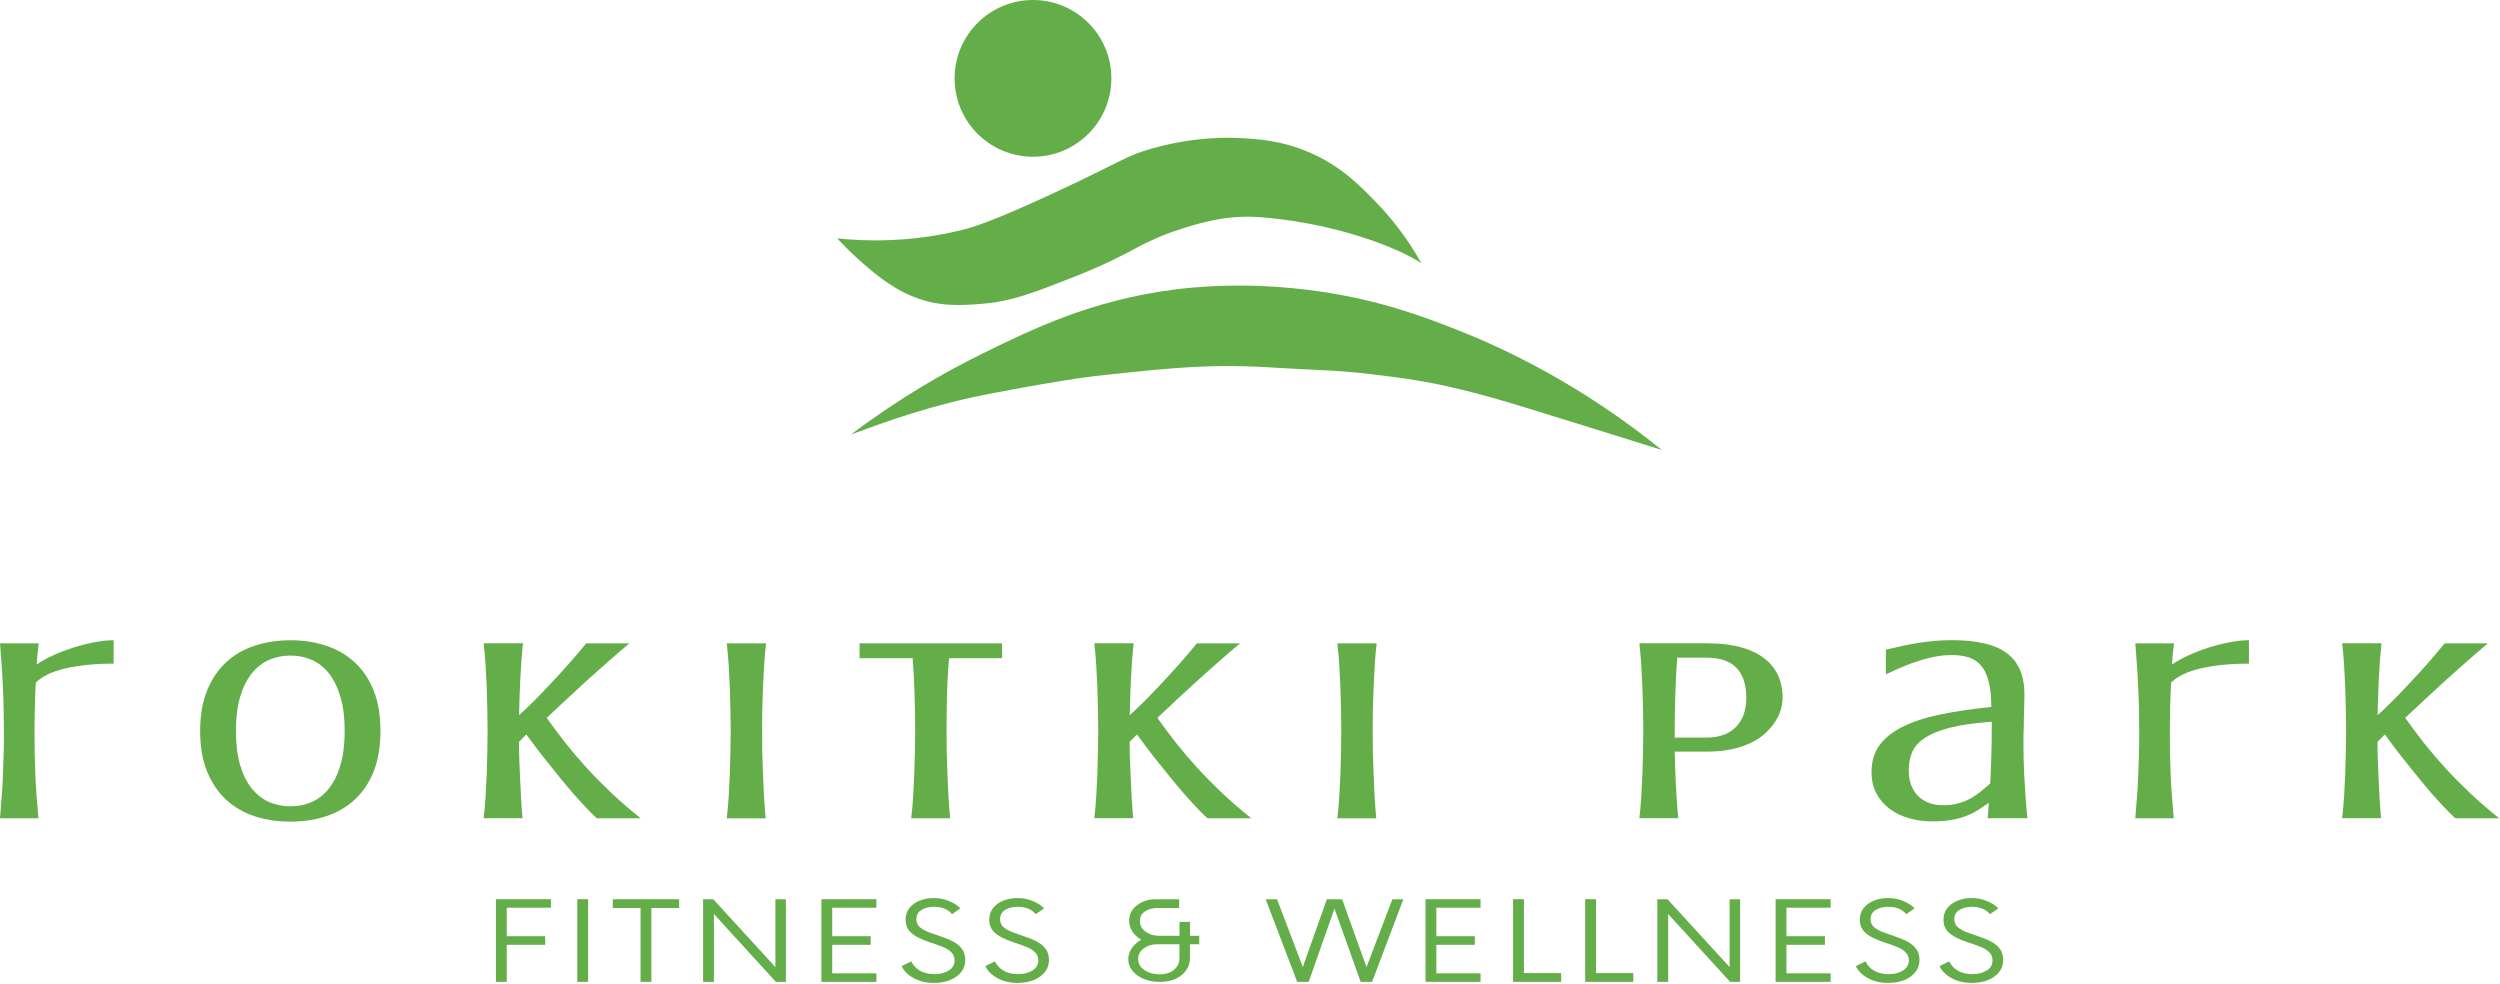
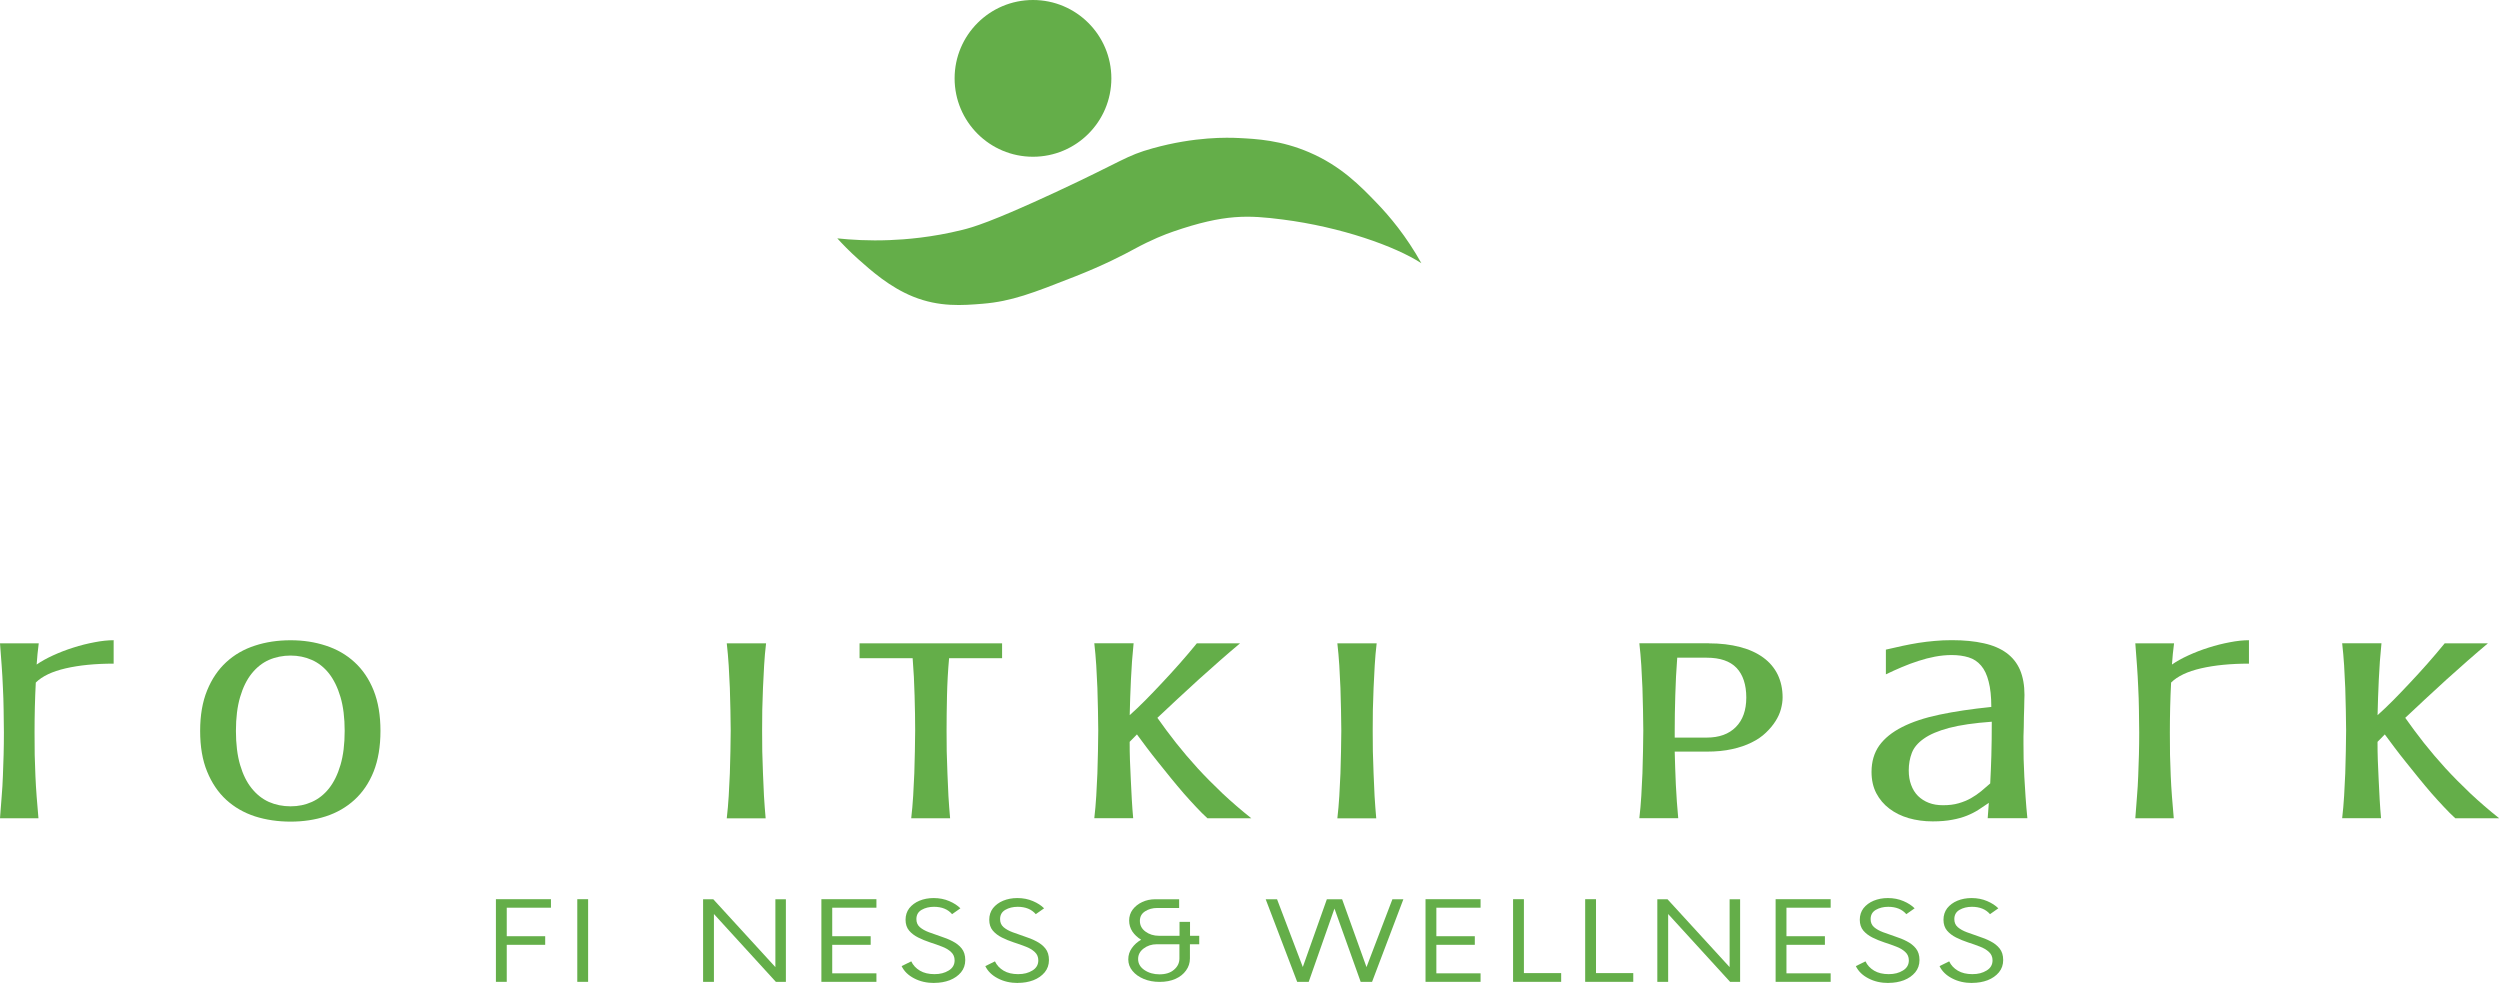
<svg xmlns="http://www.w3.org/2000/svg" width="100%" height="100%" viewBox="0 0 526 207" xml:space="preserve" style="fill-rule:evenodd;clip-rule:evenodd;stroke-linejoin:round;stroke-miterlimit:2;">
  <path d="M23.91,139.63c-3.87,0 -7.23,0.33 -10.09,0.99c-2.85,0.66 -4.94,1.65 -6.29,2.99c-0.18,3.47 -0.26,6.96 -0.26,10.48c-0,1.65 -0,3.23 0.03,4.73c0.04,1.5 0.09,2.98 0.15,4.42c0.06,1.45 0.15,2.9 0.26,4.35c0.12,1.45 0.24,2.98 0.38,4.57l-8.09,0c0.13,-1.59 0.25,-3.12 0.35,-4.57c0.12,-1.45 0.21,-2.9 0.26,-4.35c0.07,-1.45 0.12,-2.92 0.15,-4.42c0.04,-1.5 0.06,-3.07 0.06,-4.73c-0,-1.66 -0.02,-3.28 -0.06,-4.84c-0.02,-1.56 -0.07,-3.1 -0.15,-4.62c-0.06,-1.53 -0.15,-3.06 -0.26,-4.59c-0.1,-1.53 -0.22,-3.09 -0.35,-4.68l8.15,0c-0.1,0.84 -0.19,1.59 -0.26,2.25c-0.06,0.66 -0.12,1.4 -0.18,2.21c0.94,-0.66 2.09,-1.3 3.44,-1.92c1.35,-0.62 2.77,-1.17 4.26,-1.64c1.49,-0.48 2.98,-0.85 4.47,-1.13c1.49,-0.29 2.83,-0.43 4.03,-0.43l-0,4.93Z" style="fill:#64ae49;fill-rule:nonzero;" />
  <path d="M80.05,153.78c0,3.31 -0.49,6.16 -1.44,8.56c-0.96,2.4 -2.31,4.38 -4.03,5.95c-1.71,1.56 -3.72,2.72 -6.03,3.47c-2.29,0.74 -4.76,1.11 -7.41,1.11c-2.65,0 -5.19,-0.37 -7.5,-1.11c-2.32,-0.76 -4.32,-1.91 -6.03,-3.47c-1.71,-1.57 -3.05,-3.55 -4.03,-5.95c-0.99,-2.4 -1.47,-5.25 -1.47,-8.56c0,-3.31 0.49,-6.12 1.47,-8.52c0.98,-2.4 2.32,-4.38 4.03,-5.95c1.71,-1.57 3.71,-2.72 6.03,-3.47c2.31,-0.76 4.81,-1.13 7.5,-1.13c2.69,0 5.12,0.38 7.41,1.13c2.31,0.75 4.32,1.9 6.03,3.47c1.72,1.57 3.07,3.56 4.03,5.95c0.96,2.4 1.44,5.24 1.44,8.52Zm-7.53,0c0,-2.74 -0.29,-5.12 -0.88,-7.12c-0.59,-2 -1.4,-3.65 -2.41,-4.95c-1.02,-1.29 -2.23,-2.25 -3.62,-2.86c-1.37,-0.61 -2.87,-0.92 -4.47,-0.92c-1.6,-0 -3.17,0.31 -4.56,0.92c-1.37,0.61 -2.58,1.56 -3.62,2.86c-1.04,1.29 -1.85,2.94 -2.44,4.95c-0.59,2.01 -0.88,4.38 -0.88,7.12c0,2.74 0.29,5.16 0.88,7.16c0.59,2.01 1.4,3.65 2.44,4.93c1.04,1.29 2.24,2.24 3.62,2.86c1.39,0.61 2.91,0.92 4.56,0.92c1.65,0 3.1,-0.31 4.47,-0.92c1.39,-0.62 2.6,-1.57 3.62,-2.86c1.01,-1.28 1.82,-2.92 2.41,-4.93c0.59,-2 0.88,-4.39 0.88,-7.16Z" style="fill:#64ae49;fill-rule:nonzero;" />
-   <path d="M110.03,135.36c-0.26,2.48 -0.44,5.02 -0.56,7.61c-0.12,2.59 -0.21,5.09 -0.26,7.5c1.06,-0.94 2.15,-1.99 3.29,-3.13c1.13,-1.15 2.3,-2.36 3.5,-3.65c1.21,-1.28 2.44,-2.63 3.68,-4.03c1.24,-1.4 2.45,-2.83 3.65,-4.3l9.09,0c-1.28,1.07 -2.66,2.26 -4.15,3.56c-1.49,1.31 -3,2.65 -4.53,4.03c-1.51,1.37 -3.01,2.75 -4.5,4.14c-1.49,1.39 -2.9,2.71 -4.21,3.94c1.24,1.75 2.54,3.52 3.94,5.29c1.41,1.78 2.92,3.55 4.53,5.32c1.62,1.76 3.37,3.52 5.23,5.29c1.88,1.76 3.9,3.51 6.06,5.23l-9.23,0c-0.75,-0.68 -1.54,-1.47 -2.38,-2.37c-0.85,-0.9 -1.72,-1.86 -2.62,-2.88c-0.88,-1.03 -1.78,-2.09 -2.68,-3.2c-0.9,-1.11 -1.79,-2.21 -2.65,-3.29c-0.87,-1.08 -1.68,-2.12 -2.44,-3.13c-0.76,-1.01 -1.46,-1.93 -2.06,-2.77l-1.53,1.56c-0,1.24 0.01,2.53 0.06,3.88c0.06,1.34 0.12,2.71 0.18,4.1c0.06,1.39 0.12,2.78 0.21,4.15c0.07,1.38 0.18,2.69 0.29,3.94l-8.18,0c0.18,-1.52 0.31,-3.08 0.41,-4.68c0.1,-1.59 0.18,-3.18 0.24,-4.77c0.06,-1.58 0.1,-3.13 0.12,-4.64c0.04,-1.52 0.06,-2.97 0.06,-4.35c-0,-1.38 -0.02,-2.81 -0.06,-4.32c-0.02,-1.52 -0.06,-3.07 -0.12,-4.64c-0.06,-1.58 -0.14,-3.16 -0.24,-4.75c-0.1,-1.59 -0.24,-3.15 -0.41,-4.66l8.26,0l0.01,0.02Z" style="fill:#64ae49;fill-rule:nonzero;" />
  <path d="M161.18,135.36c-0.18,1.51 -0.32,3.07 -0.41,4.66c-0.1,1.58 -0.18,3.16 -0.24,4.75c-0.06,1.57 -0.11,3.12 -0.15,4.64c-0.02,1.51 -0.03,2.95 -0.03,4.32c0,1.37 0,2.83 0.03,4.35c0.04,1.51 0.09,3.06 0.15,4.64c0.06,1.58 0.12,3.17 0.21,4.77c0.1,1.6 0.21,3.16 0.35,4.68l-8.18,0c0.18,-1.52 0.31,-3.08 0.41,-4.68c0.1,-1.59 0.18,-3.18 0.24,-4.77c0.06,-1.59 0.1,-3.13 0.12,-4.64c0.04,-1.52 0.06,-2.97 0.06,-4.35c0,-1.38 -0.02,-2.81 -0.06,-4.32c-0.02,-1.52 -0.06,-3.07 -0.12,-4.64c-0.06,-1.58 -0.14,-3.16 -0.24,-4.75c-0.1,-1.59 -0.24,-3.15 -0.41,-4.66l8.27,-0Z" style="fill:#64ae49;fill-rule:nonzero;" />
  <path d="M180.84,135.36l30,-0l0,3.13l-11.15,-0c-0.24,2.63 -0.38,5.25 -0.44,7.88c-0.06,2.63 -0.09,5.08 -0.09,7.35c0,1.38 0,2.83 0.03,4.35c0.04,1.51 0.09,3.06 0.15,4.64c0.06,1.58 0.12,3.17 0.21,4.77c0.1,1.6 0.21,3.16 0.35,4.68l-8.18,0c0.18,-1.52 0.31,-3.08 0.41,-4.68c0.1,-1.59 0.18,-3.18 0.24,-4.77c0.06,-1.59 0.1,-3.13 0.12,-4.64c0.04,-1.52 0.06,-2.97 0.06,-4.35c0,-2.27 -0.04,-4.73 -0.12,-7.35c-0.06,-2.63 -0.2,-5.25 -0.41,-7.88l-11.17,-0l0,-3.13l-0.01,-0Z" style="fill:#64ae49;fill-rule:nonzero;" />
  <path d="M238.51,135.36c-0.26,2.48 -0.44,5.02 -0.56,7.61c-0.12,2.59 -0.21,5.09 -0.26,7.5c1.06,-0.94 2.15,-1.99 3.29,-3.13c1.13,-1.15 2.3,-2.36 3.5,-3.65c1.21,-1.28 2.44,-2.63 3.68,-4.03c1.24,-1.4 2.45,-2.83 3.65,-4.3l9.09,0c-1.28,1.07 -2.66,2.26 -4.15,3.56c-1.49,1.31 -3,2.65 -4.53,4.03c-1.51,1.37 -3.01,2.75 -4.5,4.14c-1.49,1.39 -2.9,2.71 -4.21,3.94c1.24,1.75 2.54,3.52 3.94,5.29c1.41,1.78 2.92,3.55 4.53,5.32c1.62,1.76 3.37,3.52 5.23,5.29c1.88,1.76 3.9,3.51 6.06,5.23l-9.23,0c-0.75,-0.68 -1.54,-1.47 -2.38,-2.37c-0.85,-0.9 -1.72,-1.86 -2.62,-2.88c-0.88,-1.03 -1.78,-2.09 -2.68,-3.2c-0.9,-1.11 -1.79,-2.21 -2.65,-3.29c-0.87,-1.08 -1.68,-2.12 -2.44,-3.13c-0.76,-1.01 -1.46,-1.93 -2.06,-2.77l-1.53,1.56c0,1.24 0.01,2.53 0.06,3.88c0.06,1.34 0.12,2.71 0.18,4.1c0.06,1.39 0.12,2.78 0.21,4.15c0.07,1.38 0.18,2.69 0.29,3.94l-8.18,0c0.18,-1.52 0.31,-3.08 0.41,-4.68c0.1,-1.59 0.18,-3.18 0.24,-4.77c0.06,-1.58 0.1,-3.13 0.12,-4.64c0.04,-1.52 0.06,-2.97 0.06,-4.35c0,-1.38 -0.02,-2.81 -0.06,-4.32c-0.02,-1.52 -0.06,-3.07 -0.12,-4.64c-0.06,-1.58 -0.14,-3.16 -0.24,-4.75c-0.1,-1.59 -0.24,-3.15 -0.41,-4.66l8.26,0l0.01,0.02Z" style="fill:#64ae49;fill-rule:nonzero;" />
  <path d="M289.65,135.36c-0.18,1.51 -0.32,3.07 -0.41,4.66c-0.1,1.58 -0.18,3.16 -0.24,4.75c-0.06,1.57 -0.11,3.12 -0.15,4.64c-0.02,1.51 -0.03,2.95 -0.03,4.32c0,1.37 0,2.83 0.03,4.35c0.04,1.51 0.09,3.06 0.15,4.64c0.06,1.58 0.12,3.17 0.21,4.77c0.1,1.6 0.21,3.16 0.35,4.68l-8.18,0c0.18,-1.52 0.31,-3.08 0.41,-4.68c0.1,-1.59 0.18,-3.18 0.24,-4.77c0.06,-1.58 0.1,-3.13 0.12,-4.64c0.04,-1.52 0.06,-2.97 0.06,-4.35c0,-1.38 -0.02,-2.81 -0.06,-4.32c-0.02,-1.52 -0.06,-3.07 -0.12,-4.64c-0.06,-1.58 -0.14,-3.16 -0.24,-4.75c-0.1,-1.59 -0.24,-3.15 -0.41,-4.66l8.27,-0Z" style="fill:#64ae49;fill-rule:nonzero;" />
  <path d="M359.53,135.36c2.45,-0 4.63,0.26 6.56,0.77c1.94,0.5 3.57,1.25 4.91,2.23c1.33,0.97 2.34,2.17 3.03,3.58c0.68,1.42 1.03,3.02 1.03,4.8c-0,0.77 -0.12,1.58 -0.35,2.45c-0.23,0.87 -0.62,1.72 -1.15,2.55c-0.53,0.84 -1.21,1.65 -2.03,2.43c-0.81,0.78 -1.81,1.47 -3,2.05c-1.18,0.59 -2.55,1.06 -4.12,1.4c-1.55,0.35 -3.32,0.52 -5.32,0.52l-6.73,-0c0.06,2.29 0.13,4.63 0.24,7.01c0.12,2.37 0.28,4.71 0.5,7l-8.18,-0c0.18,-1.52 0.31,-3.08 0.41,-4.68c0.1,-1.59 0.18,-3.18 0.24,-4.77c0.06,-1.59 0.1,-3.13 0.12,-4.64c0.04,-1.52 0.06,-2.97 0.06,-4.35c-0,-1.38 -0.02,-2.81 -0.06,-4.32c-0.02,-1.52 -0.06,-3.07 -0.12,-4.64c-0.06,-1.58 -0.14,-3.16 -0.24,-4.75c-0.1,-1.59 -0.24,-3.15 -0.41,-4.66l14.62,-0l-0.01,0.02Zm-6.64,3.01c-0.2,2.64 -0.34,5.28 -0.41,7.93c-0.08,2.64 -0.12,5.12 -0.12,7.43l0,1.46l6.73,-0c2.62,-0 4.66,-0.74 6.12,-2.21c1.47,-1.47 2.21,-3.55 2.21,-6.22c-0,-2.67 -0.69,-4.81 -2.06,-6.24c-1.37,-1.43 -3.46,-2.14 -6.26,-2.14l-6.2,-0l-0.01,-0.01Z" style="fill:#64ae49;fill-rule:nonzero;" />
  <path d="M418.21,172.16l0.24,-3.24c-0.71,0.48 -1.43,0.96 -2.15,1.44c-0.73,0.47 -1.55,0.89 -2.47,1.26c-0.9,0.36 -1.93,0.65 -3.09,0.86c-1.14,0.22 -2.5,0.34 -4.09,0.34c-1.81,-0 -3.49,-0.23 -5.06,-0.68c-1.55,-0.45 -2.9,-1.12 -4.06,-2c-1.16,-0.87 -2.08,-1.96 -2.76,-3.25c-0.67,-1.29 -1,-2.79 -1,-4.48c0,-2.16 0.54,-4 1.62,-5.54c1.1,-1.53 2.71,-2.83 4.82,-3.9c2.12,-1.08 4.74,-1.95 7.88,-2.61c3.13,-0.66 6.76,-1.2 10.88,-1.62c-0,-2.16 -0.19,-3.94 -0.56,-5.34c-0.35,-1.41 -0.88,-2.54 -1.59,-3.36c-0.71,-0.84 -1.58,-1.41 -2.62,-1.73c-1.04,-0.32 -2.23,-0.49 -3.56,-0.49c-1.18,-0 -2.35,0.12 -3.53,0.34c-1.16,0.22 -2.32,0.52 -3.47,0.9c-1.16,0.37 -2.32,0.8 -3.47,1.29c-1.14,0.48 -2.26,0.99 -3.38,1.53l0,-5.2c1.24,-0.29 2.4,-0.55 3.5,-0.79c1.12,-0.24 2.23,-0.45 3.35,-0.63c1.13,-0.18 2.27,-0.31 3.41,-0.41c1.13,-0.11 2.34,-0.16 3.62,-0.16c2.57,-0 4.8,0.22 6.7,0.65c1.92,0.42 3.51,1.1 4.79,2.03c1.27,0.93 2.22,2.12 2.85,3.58c0.62,1.47 0.94,3.22 0.94,5.27c0,0.21 -0.01,0.54 -0.03,1.01c0,0.46 -0.01,1 -0.03,1.62c-0.02,0.62 -0.04,1.29 -0.06,2.01c-0,0.72 -0.01,1.43 -0.03,2.12c-0.02,0.7 -0.04,1.36 -0.06,1.98l0,1.53c0,0.95 0,2.01 0.03,3.2c0.04,1.19 0.09,2.45 0.15,3.79c0.07,1.33 0.16,2.73 0.26,4.19c0.1,1.47 0.22,2.96 0.38,4.48l-8.38,-0l0.03,0.01Zm0.53,-7.32c0.1,-1.81 0.18,-3.75 0.24,-5.83c0.06,-2.09 0.09,-4.47 0.09,-7.16c-3.71,0.27 -6.7,0.7 -9,1.31c-2.28,0.61 -4.04,1.36 -5.29,2.25c-1.26,0.88 -2.1,1.88 -2.53,3c-0.43,1.13 -0.65,2.35 -0.65,3.67c-0,1.13 0.16,2.15 0.5,3.06c0.33,0.91 0.81,1.69 1.44,2.32c0.65,0.64 1.41,1.12 2.29,1.46c0.88,0.34 1.87,0.5 2.97,0.5c1.25,0 2.35,-0.13 3.29,-0.41c0.96,-0.27 1.82,-0.63 2.59,-1.06c0.78,-0.44 1.5,-0.94 2.15,-1.47c0.65,-0.55 1.28,-1.1 1.91,-1.64Z" style="fill:#64ae49;fill-rule:nonzero;" />
  <path d="M473.18,139.63c-3.87,0 -7.23,0.33 -10.09,0.99c-2.85,0.66 -4.94,1.65 -6.29,2.99c-0.18,3.47 -0.26,6.96 -0.26,10.48c-0,1.65 -0,3.23 0.03,4.73c0.04,1.5 0.09,2.98 0.15,4.42c0.06,1.45 0.15,2.9 0.26,4.35c0.12,1.45 0.24,2.98 0.38,4.57l-8.09,0c0.13,-1.59 0.25,-3.12 0.35,-4.57c0.12,-1.45 0.21,-2.9 0.26,-4.35c0.07,-1.45 0.12,-2.92 0.15,-4.42c0.04,-1.5 0.06,-3.07 0.06,-4.73c-0,-1.66 -0.02,-3.28 -0.06,-4.84c-0.02,-1.56 -0.07,-3.1 -0.15,-4.62c-0.06,-1.53 -0.15,-3.06 -0.26,-4.59c-0.1,-1.53 -0.22,-3.09 -0.35,-4.68l8.15,0c-0.1,0.84 -0.19,1.59 -0.26,2.25c-0.06,0.66 -0.12,1.4 -0.18,2.21c0.94,-0.66 2.09,-1.3 3.44,-1.92c1.35,-0.62 2.77,-1.17 4.26,-1.64c1.49,-0.48 2.98,-0.85 4.47,-1.13c1.49,-0.29 2.83,-0.43 4.03,-0.43l0,4.93Z" style="fill:#64ae49;fill-rule:nonzero;" />
  <path d="M501.06,135.36c-0.26,2.48 -0.44,5.02 -0.56,7.61c-0.12,2.59 -0.21,5.09 -0.26,7.5c1.06,-0.94 2.15,-1.99 3.29,-3.13c1.13,-1.15 2.3,-2.36 3.5,-3.65c1.21,-1.28 2.44,-2.63 3.68,-4.03c1.24,-1.4 2.45,-2.83 3.65,-4.3l9.09,0c-1.28,1.07 -2.66,2.26 -4.15,3.56c-1.49,1.31 -3,2.65 -4.53,4.03c-1.51,1.37 -3.01,2.75 -4.5,4.14c-1.49,1.39 -2.9,2.71 -4.21,3.94c1.24,1.75 2.54,3.52 3.94,5.29c1.41,1.78 2.92,3.55 4.53,5.32c1.62,1.76 3.37,3.52 5.23,5.29c1.88,1.76 3.9,3.51 6.06,5.23l-9.23,0c-0.75,-0.68 -1.54,-1.47 -2.38,-2.37c-0.85,-0.9 -1.72,-1.86 -2.62,-2.88c-0.88,-1.03 -1.78,-2.09 -2.68,-3.2c-0.9,-1.11 -1.79,-2.21 -2.65,-3.29c-0.87,-1.08 -1.68,-2.12 -2.44,-3.13c-0.76,-1.01 -1.46,-1.93 -2.06,-2.77l-1.53,1.56c-0,1.24 0.01,2.53 0.06,3.88c0.06,1.34 0.12,2.71 0.18,4.1c0.06,1.39 0.12,2.78 0.21,4.15c0.07,1.38 0.18,2.69 0.29,3.94l-8.18,0c0.18,-1.52 0.31,-3.08 0.41,-4.68c0.1,-1.59 0.18,-3.18 0.24,-4.77c0.06,-1.58 0.1,-3.13 0.12,-4.64c0.04,-1.52 0.06,-2.97 0.06,-4.35c-0,-1.38 -0.02,-2.81 -0.06,-4.32c-0.02,-1.52 -0.06,-3.07 -0.12,-4.64c-0.06,-1.58 -0.14,-3.16 -0.24,-4.75c-0.1,-1.59 -0.24,-3.15 -0.41,-4.66l8.26,0l0.01,0.02Z" style="fill:#64ae49;fill-rule:nonzero;" />
  <path d="M115.92,190.98l-9.3,0l-0,6l8.09,0l-0,1.81l-8.09,0l-0,7.79l-2.28,0l-0,-17.39l11.58,0l-0,1.79Z" style="fill:#64ae49;fill-rule:nonzero;" />
  <rect x="121.46" y="189.19" width="2.28" height="17.39" style="fill:#64ae49;fill-rule:nonzero;" />
-   <path d="M142.89,189.2l-0,1.84l-5.84,-0l-0,15.54l-2.28,0l-0,-15.54l-5.84,-0l-0,-1.84l13.97,0l-0.01,0Z" style="fill:#64ae49;fill-rule:nonzero;" />
  <path d="M163.14,189.2l2.21,0l-0,17.39l-2.1,-0l-13.04,-14.28l-0,14.28l-2.28,-0l-0,-17.39l2.14,-0l13.07,14.28l-0,-14.28Z" style="fill:#64ae49;fill-rule:nonzero;" />
  <path d="M184.4,190.98l-9.3,0l0,6l8.09,0l0,1.81l-8.09,0l0,6l9.3,0l0,1.79l-11.58,0l0,-17.39l11.58,0l0,1.79Z" style="fill:#64ae49;fill-rule:nonzero;" />
  <path d="M196.58,206.82c-1.59,0 -3.01,-0.32 -4.24,-0.97c-1.24,-0.64 -2.12,-1.5 -2.64,-2.58l2.03,-1c0.37,0.8 0.98,1.46 1.82,1.96c0.83,0.49 1.85,0.73 3.06,0.73c1.21,0 2.16,-0.25 2.99,-0.76c0.83,-0.5 1.25,-1.21 1.25,-2.14c-0,-0.72 -0.25,-1.3 -0.75,-1.76c-0.5,-0.47 -1.14,-0.85 -1.92,-1.14c-0.78,-0.31 -1.62,-0.6 -2.49,-0.88c-0.88,-0.29 -1.71,-0.63 -2.49,-1.02c-0.78,-0.39 -1.43,-0.88 -1.92,-1.46c-0.49,-0.58 -0.75,-1.35 -0.75,-2.28c-0,-0.93 0.26,-1.74 0.78,-2.43c0.54,-0.68 1.26,-1.21 2.14,-1.58c0.9,-0.37 1.9,-0.56 2.99,-0.56c1.21,0 2.3,0.22 3.28,0.64c0.97,0.41 1.75,0.92 2.35,1.52l-1.75,1.23c-0.88,-1.03 -2.16,-1.55 -3.81,-1.55c-1,0 -1.87,0.22 -2.6,0.64c-0.74,0.43 -1.1,1.08 -1.1,1.96c-0,0.69 0.23,1.24 0.71,1.67c0.5,0.43 1.14,0.79 1.92,1.08c0.8,0.29 1.64,0.59 2.49,0.88c0.87,0.28 1.71,0.61 2.49,1.02c0.78,0.4 1.43,0.9 1.92,1.52c0.5,0.63 0.75,1.43 0.75,2.43c-0,1 -0.3,1.86 -0.89,2.58c-0.6,0.72 -1.39,1.28 -2.39,1.67c-0.98,0.37 -2.06,0.56 -3.24,0.56l0.01,0.02Z" style="fill:#64ae49;fill-rule:nonzero;" />
  <path d="M214.19,206.82c-1.59,0 -3.01,-0.32 -4.24,-0.97c-1.24,-0.64 -2.12,-1.5 -2.64,-2.58l2.03,-1c0.37,0.8 0.98,1.46 1.82,1.96c0.83,0.49 1.85,0.73 3.06,0.73c1.21,0 2.16,-0.25 2.99,-0.76c0.83,-0.5 1.25,-1.21 1.25,-2.14c0,-0.72 -0.25,-1.3 -0.75,-1.76c-0.5,-0.47 -1.14,-0.85 -1.92,-1.14c-0.78,-0.31 -1.62,-0.6 -2.49,-0.88c-0.88,-0.29 -1.71,-0.63 -2.49,-1.02c-0.78,-0.39 -1.43,-0.88 -1.92,-1.46c-0.49,-0.58 -0.75,-1.35 -0.75,-2.28c0,-0.93 0.26,-1.74 0.78,-2.43c0.54,-0.68 1.26,-1.21 2.14,-1.58c0.9,-0.37 1.9,-0.56 2.99,-0.56c1.21,0 2.3,0.22 3.28,0.64c0.97,0.41 1.75,0.92 2.35,1.52l-1.75,1.23c-0.88,-1.03 -2.16,-1.55 -3.81,-1.55c-1,0 -1.87,0.22 -2.6,0.64c-0.74,0.43 -1.1,1.08 -1.1,1.96c0,0.69 0.23,1.24 0.71,1.67c0.5,0.43 1.14,0.79 1.92,1.08c0.8,0.29 1.64,0.59 2.49,0.88c0.87,0.28 1.71,0.61 2.49,1.02c0.78,0.4 1.43,0.9 1.92,1.52c0.5,0.63 0.75,1.43 0.75,2.43c0,1 -0.3,1.86 -0.89,2.58c-0.6,0.72 -1.39,1.28 -2.39,1.67c-0.98,0.37 -2.06,0.56 -3.24,0.56l0.01,0.02Z" style="fill:#64ae49;fill-rule:nonzero;" />
  <path d="M252.32,196.89l0,1.79l-1.96,0l0,2.99c0,0.94 -0.28,1.78 -0.82,2.52c-0.53,0.75 -1.26,1.33 -2.21,1.76c-0.95,0.43 -2.07,0.64 -3.35,0.64c-1.21,0 -2.32,-0.2 -3.31,-0.61c-0.99,-0.41 -1.8,-0.97 -2.39,-1.7c-0.6,-0.72 -0.89,-1.53 -0.89,-2.43c0,-0.9 0.25,-1.65 0.75,-2.37c0.52,-0.74 1.18,-1.32 1.96,-1.76c-0.77,-0.47 -1.38,-1.04 -1.85,-1.73c-0.45,-0.7 -0.68,-1.47 -0.68,-2.31c0,-0.84 0.25,-1.65 0.75,-2.31c0.5,-0.66 1.16,-1.19 2,-1.58c0.83,-0.39 1.75,-0.59 2.78,-0.59l4.99,0l-0,1.84l-4.63,0c-0.95,0 -1.8,0.23 -2.53,0.7c-0.74,0.47 -1.1,1.14 -1.1,2.02c-0,0.92 0.39,1.67 1.18,2.25c0.79,0.58 1.73,0.88 2.85,0.88l4.31,-0l0,-2.93l2.21,-0l-0,2.93l1.96,-0l-0.02,0Zm-8.37,8.11c1.3,-0 2.32,-0.32 3.06,-0.97c0.76,-0.64 1.14,-1.43 1.14,-2.37l-0,-2.99l-4.77,-0c-1.07,-0 -2,0.31 -2.78,0.91c-0.77,0.59 -1.14,1.32 -1.14,2.2c0,0.94 0.44,1.71 1.32,2.31c0.9,0.61 1.96,0.91 3.17,0.91Z" style="fill:#64ae49;fill-rule:nonzero;" />
  <path d="M292.95,189.2l2.32,0l-6.59,17.39l-2.39,-0l-5.52,-15.43l-5.42,15.43l-2.42,-0l-6.63,-17.39l2.39,-0l5.42,14.26l5.06,-14.26l3.21,-0l5.13,14.28l5.45,-14.28l-0.01,-0Z" style="fill:#64ae49;fill-rule:nonzero;" />
  <path d="M311.51,190.98l-9.3,0l0,6l8.09,0l0,1.81l-8.09,0l0,6l9.3,0l0,1.79l-11.58,0l0,-17.39l11.58,0l0,1.79Z" style="fill:#64ae49;fill-rule:nonzero;" />
  <path d="M320.63,204.74l7.84,-0l0,1.84l-10.12,-0l0,-17.39l2.28,-0l0,15.55Z" style="fill:#64ae49;fill-rule:nonzero;" />
  <path d="M335.8,204.74l7.84,-0l0,1.84l-10.12,-0l0,-17.39l2.28,-0l0,15.55Z" style="fill:#64ae49;fill-rule:nonzero;" />
  <path d="M363.91,189.2l2.21,0l0,17.39l-2.1,-0l-13.04,-14.28l-0,14.28l-2.28,-0l-0,-17.39l2.14,-0l13.07,14.28l0,-14.28Z" style="fill:#64ae49;fill-rule:nonzero;" />
  <path d="M385.17,190.98l-9.3,0l0,6l8.09,0l-0,1.81l-8.09,0l0,6l9.3,0l-0,1.79l-11.58,0l0,-17.39l11.58,0l-0,1.79Z" style="fill:#64ae49;fill-rule:nonzero;" />
  <path d="M397.35,206.82c-1.59,0 -3.01,-0.32 -4.24,-0.97c-1.24,-0.64 -2.12,-1.5 -2.64,-2.58l2.03,-1c0.37,0.8 0.98,1.46 1.82,1.96c0.83,0.49 1.85,0.73 3.06,0.73c1.21,0 2.16,-0.25 2.99,-0.76c0.83,-0.5 1.25,-1.21 1.25,-2.14c0,-0.72 -0.25,-1.3 -0.75,-1.76c-0.5,-0.47 -1.14,-0.85 -1.92,-1.14c-0.78,-0.31 -1.62,-0.6 -2.49,-0.88c-0.88,-0.29 -1.71,-0.63 -2.49,-1.02c-0.78,-0.39 -1.43,-0.88 -1.92,-1.46c-0.49,-0.58 -0.75,-1.35 -0.75,-2.28c0,-0.93 0.26,-1.74 0.78,-2.43c0.54,-0.68 1.26,-1.21 2.14,-1.58c0.9,-0.37 1.9,-0.56 2.99,-0.56c1.21,0 2.3,0.22 3.28,0.64c0.97,0.41 1.75,0.92 2.35,1.52l-1.75,1.23c-0.88,-1.03 -2.16,-1.55 -3.81,-1.55c-1,0 -1.87,0.22 -2.6,0.64c-0.74,0.43 -1.1,1.08 -1.1,1.96c-0,0.69 0.23,1.24 0.71,1.67c0.5,0.43 1.14,0.79 1.92,1.08c0.8,0.29 1.64,0.59 2.49,0.88c0.87,0.28 1.71,0.61 2.49,1.02c0.78,0.4 1.43,0.9 1.92,1.52c0.5,0.63 0.75,1.43 0.75,2.43c0,1 -0.3,1.86 -0.89,2.58c-0.6,0.72 -1.39,1.28 -2.39,1.67c-0.98,0.37 -2.06,0.56 -3.24,0.56l0.01,0.02Z" style="fill:#64ae49;fill-rule:nonzero;" />
  <path d="M414.96,206.82c-1.59,0 -3.01,-0.32 -4.24,-0.97c-1.24,-0.64 -2.12,-1.5 -2.64,-2.58l2.03,-1c0.37,0.8 0.98,1.46 1.82,1.96c0.83,0.49 1.85,0.73 3.06,0.73c1.21,0 2.16,-0.25 2.99,-0.76c0.83,-0.5 1.25,-1.21 1.25,-2.14c0,-0.72 -0.25,-1.3 -0.75,-1.76c-0.5,-0.47 -1.14,-0.85 -1.92,-1.14c-0.78,-0.31 -1.62,-0.6 -2.49,-0.88c-0.88,-0.29 -1.71,-0.63 -2.49,-1.02c-0.78,-0.39 -1.43,-0.88 -1.92,-1.46c-0.49,-0.58 -0.75,-1.35 -0.75,-2.28c0,-0.93 0.26,-1.74 0.78,-2.43c0.54,-0.68 1.26,-1.21 2.14,-1.58c0.9,-0.37 1.9,-0.56 2.99,-0.56c1.21,0 2.3,0.22 3.28,0.64c0.97,0.41 1.75,0.92 2.35,1.52l-1.75,1.23c-0.88,-1.03 -2.16,-1.55 -3.81,-1.55c-1,0 -1.87,0.22 -2.6,0.64c-0.74,0.43 -1.1,1.08 -1.1,1.96c-0,0.69 0.23,1.24 0.71,1.67c0.5,0.43 1.14,0.79 1.92,1.08c0.8,0.29 1.64,0.59 2.49,0.88c0.87,0.28 1.71,0.61 2.49,1.02c0.78,0.4 1.43,0.9 1.92,1.52c0.5,0.63 0.75,1.43 0.75,2.43c0,1 -0.3,1.86 -0.89,2.58c-0.6,0.72 -1.39,1.28 -2.39,1.67c-0.98,0.37 -2.06,0.56 -3.24,0.56l0.01,0.02Z" style="fill:#64ae49;fill-rule:nonzero;" />
  <circle cx="217.34" cy="16.49" r="16.49" style="fill:#64ae49;" />
  <path d="M176.14,50.15c2.94,0.31 6.68,0.54 11,0.37c3.24,-0.12 8.87,-0.54 15.37,-2.16c2,-0.5 5.89,-1.55 19.69,-7.97c14.27,-6.64 14.62,-7.6 20.34,-9.19c8.93,-2.48 15.8,-2.27 18.09,-2.16c3.8,0.19 8.88,0.46 14.81,3c6.71,2.88 10.75,7.06 14.25,10.69c2.7,2.8 6.19,6.95 9.37,12.65c-5.56,-3.6 -16.91,-7.62 -29.15,-9.19c-7.23,-0.92 -12.19,-1.22 -23.06,2.53c-1.69,0.58 -4.48,1.65 -8.34,3.75c-2.05,1.12 -6.24,3.31 -12.37,5.72c-8.86,3.48 -13.29,5.22 -19.4,5.72c-4.19,0.34 -9.08,0.74 -14.62,-1.5c-4.92,-1.99 -8.75,-5.4 -11.53,-7.87c-1.94,-1.73 -3.43,-3.3 -4.44,-4.41l-0.01,0.02Z" style="fill:#64ae49;fill-rule:nonzero;" />
-   <path d="M179.07,91.4c10.38,-7.81 19.94,-13.21 27.37,-16.87c10.92,-5.39 23.22,-11.33 40.5,-13.59c3.59,-0.47 15.41,-1.83 30.65,0.37c13,1.88 22.33,5.48 28.68,7.97c10.8,4.23 26.54,11.78 43.4,25.4c-6.47,-2.03 -16.26,-5.09 -28.31,-8.81c-17.85,-5.51 -24.45,-6.08 -31.97,-7.03c-8.21,-1.04 -12.51,-0.93 -20.62,-1.45c-13.69,-0.89 -21.46,-0.06 -34.95,1.36c-4.21,0.44 -8.26,0.83 -24.76,3.94c-13.14,2.48 -22.31,5.91 -30,8.72l0.01,-0.01Z" style="fill:#64ae49;fill-rule:nonzero;" />
</svg>